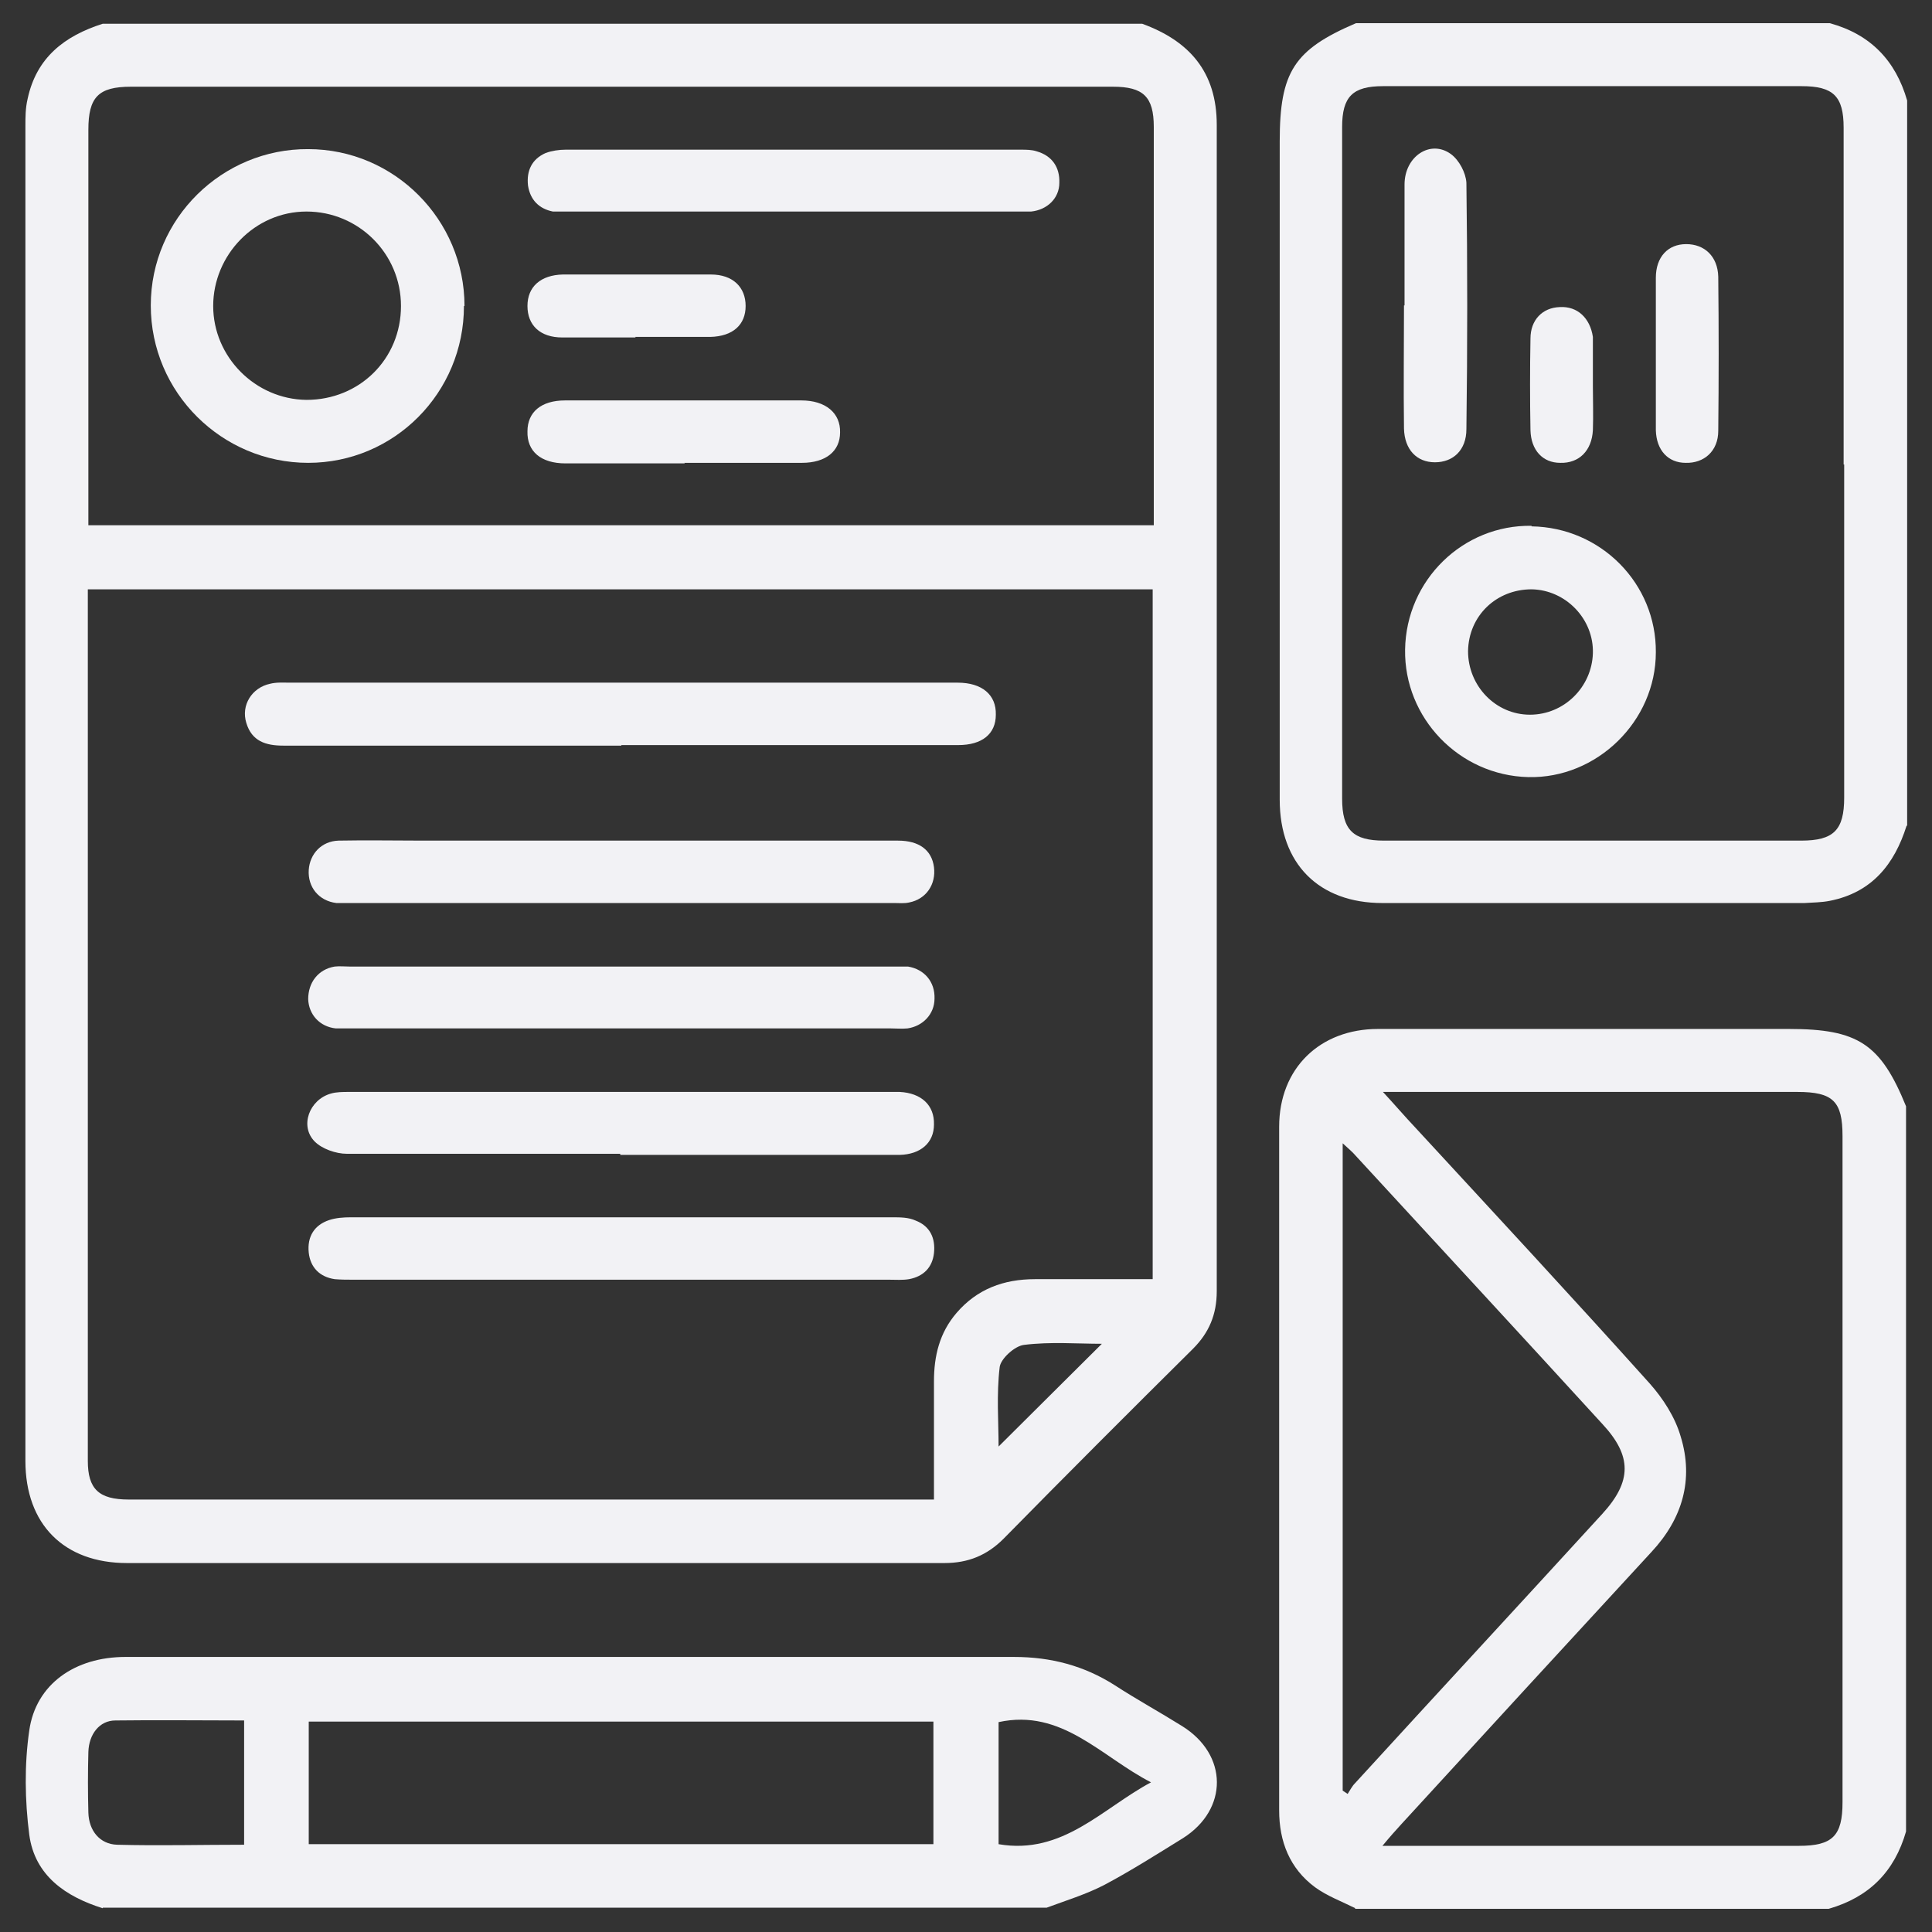
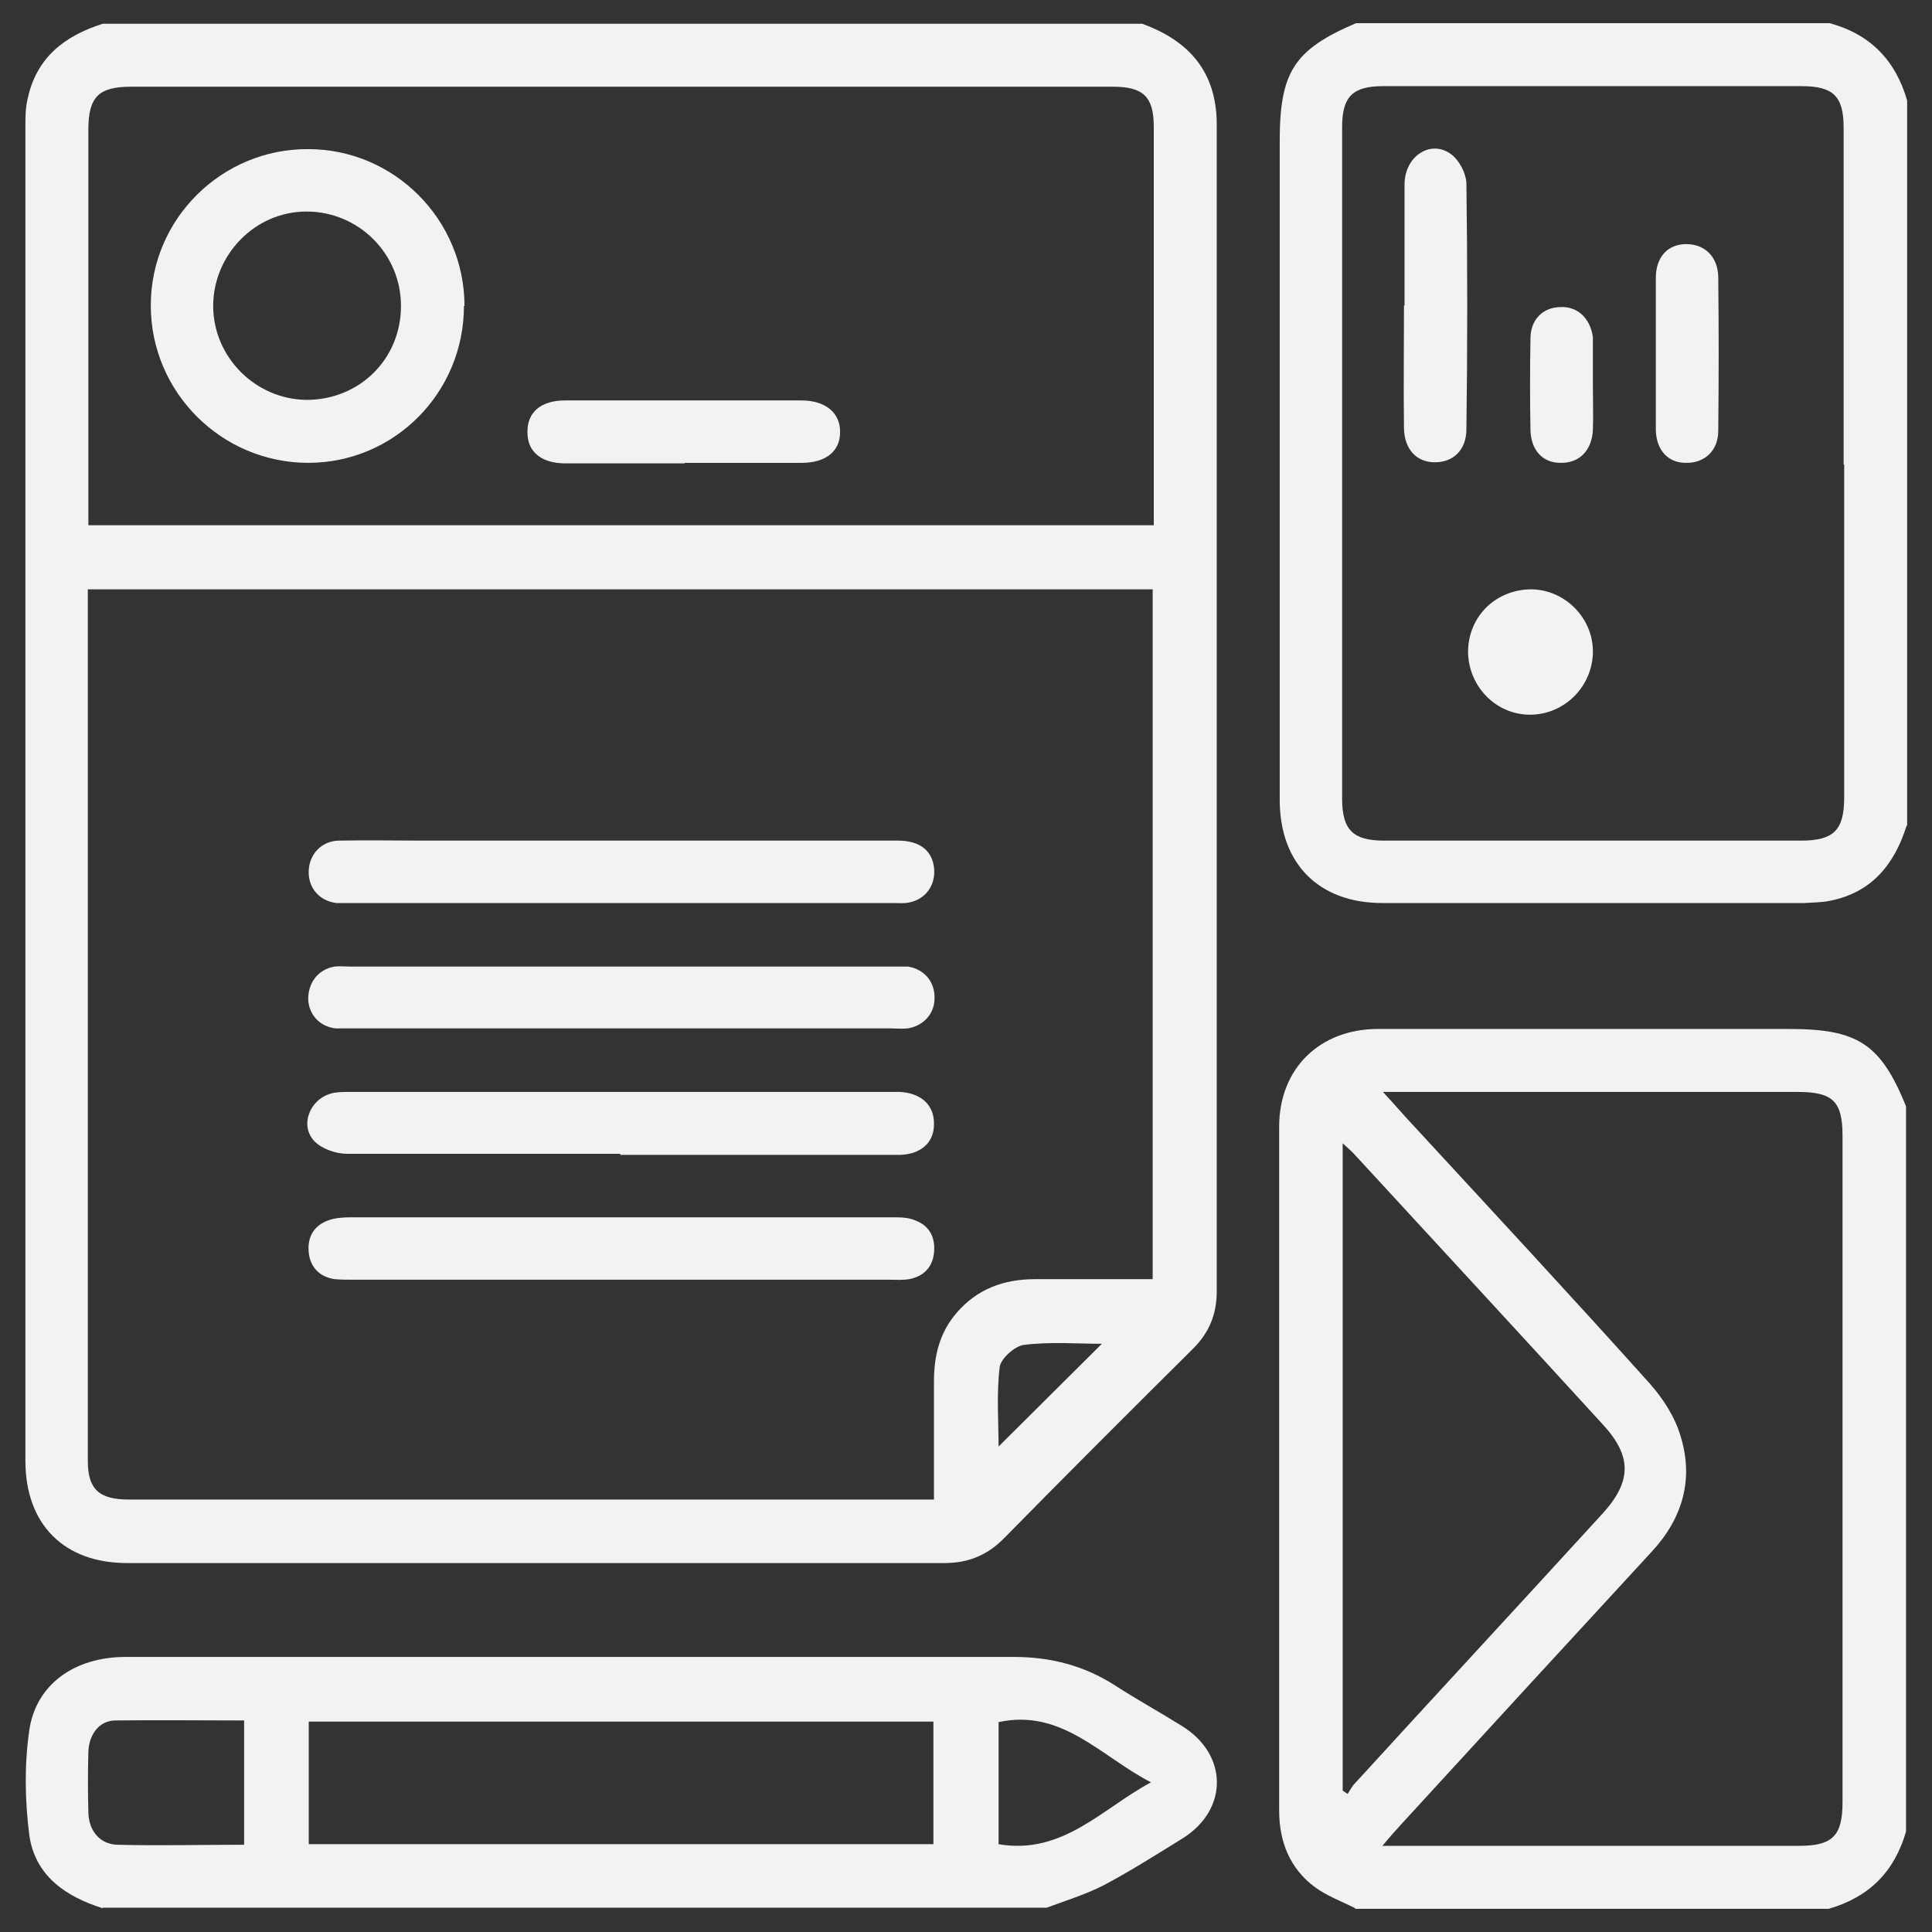
<svg xmlns="http://www.w3.org/2000/svg" version="1.1" viewBox="0 0 349.8 349.8">
  <rect x="0" y="0" width="349.8" height="349.8" fill="#333333" stroke="none" />
  <defs>
    <style>
      .cls-1 {
        fill: #f2f2f5;
      }
    </style>
  </defs>
  <g>
    <g id="katman_1">
      <g id="katman_1-2" data-name="katman_1">
        <g>
          <path class="cls-1" d="M18.6,4.3h188.2c8.5,3.1,13.5,8.7,13.5,18.3v211.2c0,4.2-1.4,7.5-4.3,10.4-11.5,11.4-23,22.9-34.3,34.4-3,3-6.4,4.4-10.7,4.4H23c-11.4,0-18.4-7-18.4-18.5V22.9c0-1.7,0-3.3.4-5,1.6-7.5,6.7-11.4,13.6-13.6h0ZM15.9,106.8v157.7c0,5.1,2,7,7.4,7h145.8v-21.4c0-4.6,1-8.8,4.1-12.4,3.7-4.3,8.5-6.1,14.2-6.1h21.3v-124.9H15.9ZM208.9,95.1V23c0-5.5-1.9-7.3-7.4-7.3H23.7c-5.9,0-7.7,1.9-7.7,7.8v68.3c0,1.1,0,2.1,0,3.3,0,0,192.8,0,192.8,0ZM180.8,261.9c6.2-6.2,12.5-12.4,18.7-18.6-4.5,0-9.3-.4-14.1.2-1.7.2-4.2,2.5-4.4,4-.6,5-.2,10-.2,14.4Z" />
          <path class="cls-1" d="M245.4,345.5c-2.4-1.2-5.1-2.2-7.3-3.8-4.6-3.4-6.5-8.3-6.5-13.9v-123.8c0-10.6,7.4-17.7,17.9-17.7h74.4c12.5,0,16.6,2.7,21.2,14v131.3c-2.1,7.3-6.7,11.9-14,14h-85.8,0ZM250.3,197.6c2.4,2.6,4.1,4.6,5.9,6.5,14.2,15.4,28.5,30.8,42.5,46.4,2.4,2.7,4.6,6.1,5.6,9.6,2.4,7.8.3,14.9-5.3,20.9-15.1,16.4-30.2,32.8-45.3,49.3-1,1.1-2,2.2-3.4,3.9h75.4c6.1,0,7.9-1.8,7.9-7.9v-120.6c0-6.3-1.7-8-8.2-8h-75.3.2ZM243.1,324.2c.3.2.6.4.9.6.4-.6.8-1.4,1.3-1.9,14.9-16.3,29.9-32.5,44.8-48.8,5.4-5.9,5.4-10.5,0-16.3-14.8-16.2-29.7-32.3-44.6-48.5-.6-.7-1.3-1.3-2.4-2.3v117.2h0Z" />
          <path class="cls-1" d="M18.6,345.5c-6.7-2.1-12.3-5.9-13.3-13.3-.8-6.2-.9-12.7,0-18.9,1.2-8.4,8.3-13.3,17.4-13.3h160.9c6.7,0,12.7,1.6,18.2,5.1,4,2.6,8.2,4.9,12.2,7.4,8.4,5.2,8.4,15.1.2,20.3-4.7,2.9-9.4,5.9-14.3,8.5-3.3,1.7-6.9,2.8-10.4,4.1H18.6ZM55.9,333.9h113.1v-22.2H55.9v22.2ZM44.2,334.1v-22.6c-7.9,0-15.6-.1-23.3,0-2.9,0-4.8,2.5-4.9,5.7-.1,3.7-.1,7.3,0,11,.1,3.3,2.1,5.7,5.2,5.8,7.6.2,15.2,0,23,0h0ZM208.4,322.7c-9-4.6-16.1-13.4-27.6-10.9v22.1c11.6,2,18.8-6.5,27.6-11.2Z" />
          <path class="cls-1" d="M345.2,149.5c-2.2,7-6.3,12.1-13.9,13.6-1.5.3-3.1.3-4.6.4h-76.4c-11.5,0-18.6-7.1-18.6-18.7V25.6c0-12.6,2.6-16.6,13.8-21.4h85.8c7.3,2,11.9,6.7,14,14v131.3h-.1ZM333.8,84.1V23.1c0-5.7-1.9-7.5-7.6-7.5h-75.8c-5.5,0-7.4,1.9-7.4,7.4v121.6c0,5.7,2,7.6,7.6,7.6h75.5c5.9,0,7.8-1.9,7.8-7.8v-60.3h0Z" />
-           <path class="cls-1" d="M112.5,135h-61.2c-3.2,0-5.7-.8-6.7-4.1-1-3.2,1-6.4,4.3-7.1,1.2-.3,2.4-.2,3.6-.2h120.9c4.4,0,7,2.2,6.9,5.8,0,3.5-2.5,5.5-6.8,5.5h-61.2.2Z" />
          <path class="cls-1" d="M112.3,186.2h-51.5c-2.9-.3-4.9-2.5-5-5.3,0-3,1.8-5.4,4.8-5.9.9-.1,1.8,0,2.7,0h101.1c3,.5,4.9,2.8,4.8,5.8,0,2.8-2.1,5-4.9,5.4-1,.1-2,0-3,0h-49Z" />
          <path class="cls-1" d="M112.3,208.9h-49.5c-2,0-4.5-.9-5.8-2.2-2.8-2.8-1-7.6,2.9-8.7,1-.3,2.2-.3,3.3-.3h99.7c3.9.2,6.3,2.4,6.2,5.9,0,3.3-2.4,5.4-6.2,5.5h-50.6v-.2Z" />
          <path class="cls-1" d="M112.7,152.2h49.9c3.8,0,6.1,1.7,6.5,4.8s-1.4,5.8-4.5,6.4c-.9.2-1.8.1-2.6.1H60.9c-3.2-.4-5.2-2.9-5-6,.2-2.9,2.3-5.2,5.4-5.3,5.1-.1,10.2,0,15.3,0h36.2-.1Z" />
          <path class="cls-1" d="M112.4,231.7h-48.2c-1.2,0-2.5,0-3.6-.1-2.7-.4-4.4-2.1-4.7-4.8-.3-2.9,1-5,3.7-5.9,1.2-.4,2.6-.5,3.9-.5h98.1c1.4,0,2.9,0,4.2.6,2.6,1,3.6,3.2,3.3,5.9-.3,2.6-1.9,4.2-4.5,4.7-1.2.2-2.4.1-3.6.1h-48.6Z" />
          <path class="cls-1" d="M84,55.4c0,15.7-12.6,28.4-28.2,28.4s-28.5-12.7-28.5-28.5,13-28.4,28.5-28.3c15.6,0,28.3,12.8,28.3,28.4h0ZM72.6,55.4c0-9.5-7.7-17.1-17.1-17.1s-16.9,7.9-16.9,17.1,7.6,16.9,16.9,17c9.6,0,17.1-7.4,17.1-17Z" />
-           <path class="cls-1" d="M143.6,38.3h-40.2c-1.1,0-2.2,0-3.3,0-2.5-.5-4.1-2.1-4.5-4.7-.3-2.7.7-4.8,3.2-5.9,1.1-.4,2.4-.6,3.6-.6h82.4c1,0,2,0,2.9.3,2.8.8,4.2,2.9,4.1,5.7,0,2.8-2.2,4.9-5.1,5.2-1,0-2,0-3,0h-40.2.1Z" />
          <path class="cls-1" d="M124,83.9h-21.6c-4.5,0-7-2.2-6.9-5.8,0-3.5,2.5-5.6,6.8-5.6h42.8c4.4,0,7.1,2.3,7,5.8,0,3.4-2.6,5.5-6.9,5.5h-21.3,0Z" />
-           <path class="cls-1" d="M115.1,61.1h-13.3c-4,0-6.3-2.2-6.3-5.7s2.4-5.6,6.4-5.7h26.8c4,0,6.3,2.3,6.3,5.7s-2.3,5.5-6.4,5.6h-13.6,0Z" />
-           <path class="cls-1" d="M277.3,95.3c12.6.2,22.6,10.4,22.5,22.8,0,12.5-10.7,22.9-23.1,22.6-12.5-.3-22.5-10.7-22.3-23.1.2-12.6,10.5-22.6,22.9-22.4h0ZM265.8,117.9c0,6.3,5,11.5,11.2,11.5s11.2-5,11.4-11.1c.2-6.2-4.9-11.5-11.1-11.6-6.4,0-11.4,4.8-11.5,11.2Z" />
+           <path class="cls-1" d="M277.3,95.3h0ZM265.8,117.9c0,6.3,5,11.5,11.2,11.5s11.2-5,11.4-11.1c.2-6.2-4.9-11.5-11.1-11.6-6.4,0-11.4,4.8-11.5,11.2Z" />
          <path class="cls-1" d="M254.3,55.4v-22c0-5.1,4.7-8.2,8.4-5.5,1.5,1.1,2.7,3.4,2.8,5.2.2,14.9.2,29.7,0,44.6,0,3.8-2.4,6-5.7,6s-5.5-2.3-5.6-6.1c-.1-7.4,0-14.9,0-22.3h.1Z" />
          <path class="cls-1" d="M299.8,63.6v-13.3c0-3.8,2.2-6.1,5.5-6.1s5.7,2.2,5.8,5.9c.1,9.3.1,18.6,0,27.9,0,3.7-2.6,5.9-5.9,5.8-3.2,0-5.3-2.3-5.4-5.9v-14.3Z" />
          <path class="cls-1" d="M288.4,69.9c0,2.7.1,5.3,0,8-.2,3.7-2.5,6-5.9,5.9-3.2,0-5.3-2.3-5.4-5.9-.1-5.5-.1-11.1,0-16.6,0-3.4,2.2-5.6,5.3-5.7,3.2-.2,5.5,2,6,5.4v9h0Z" />
        </g>
      </g>
    </g>
  </g>
</svg>